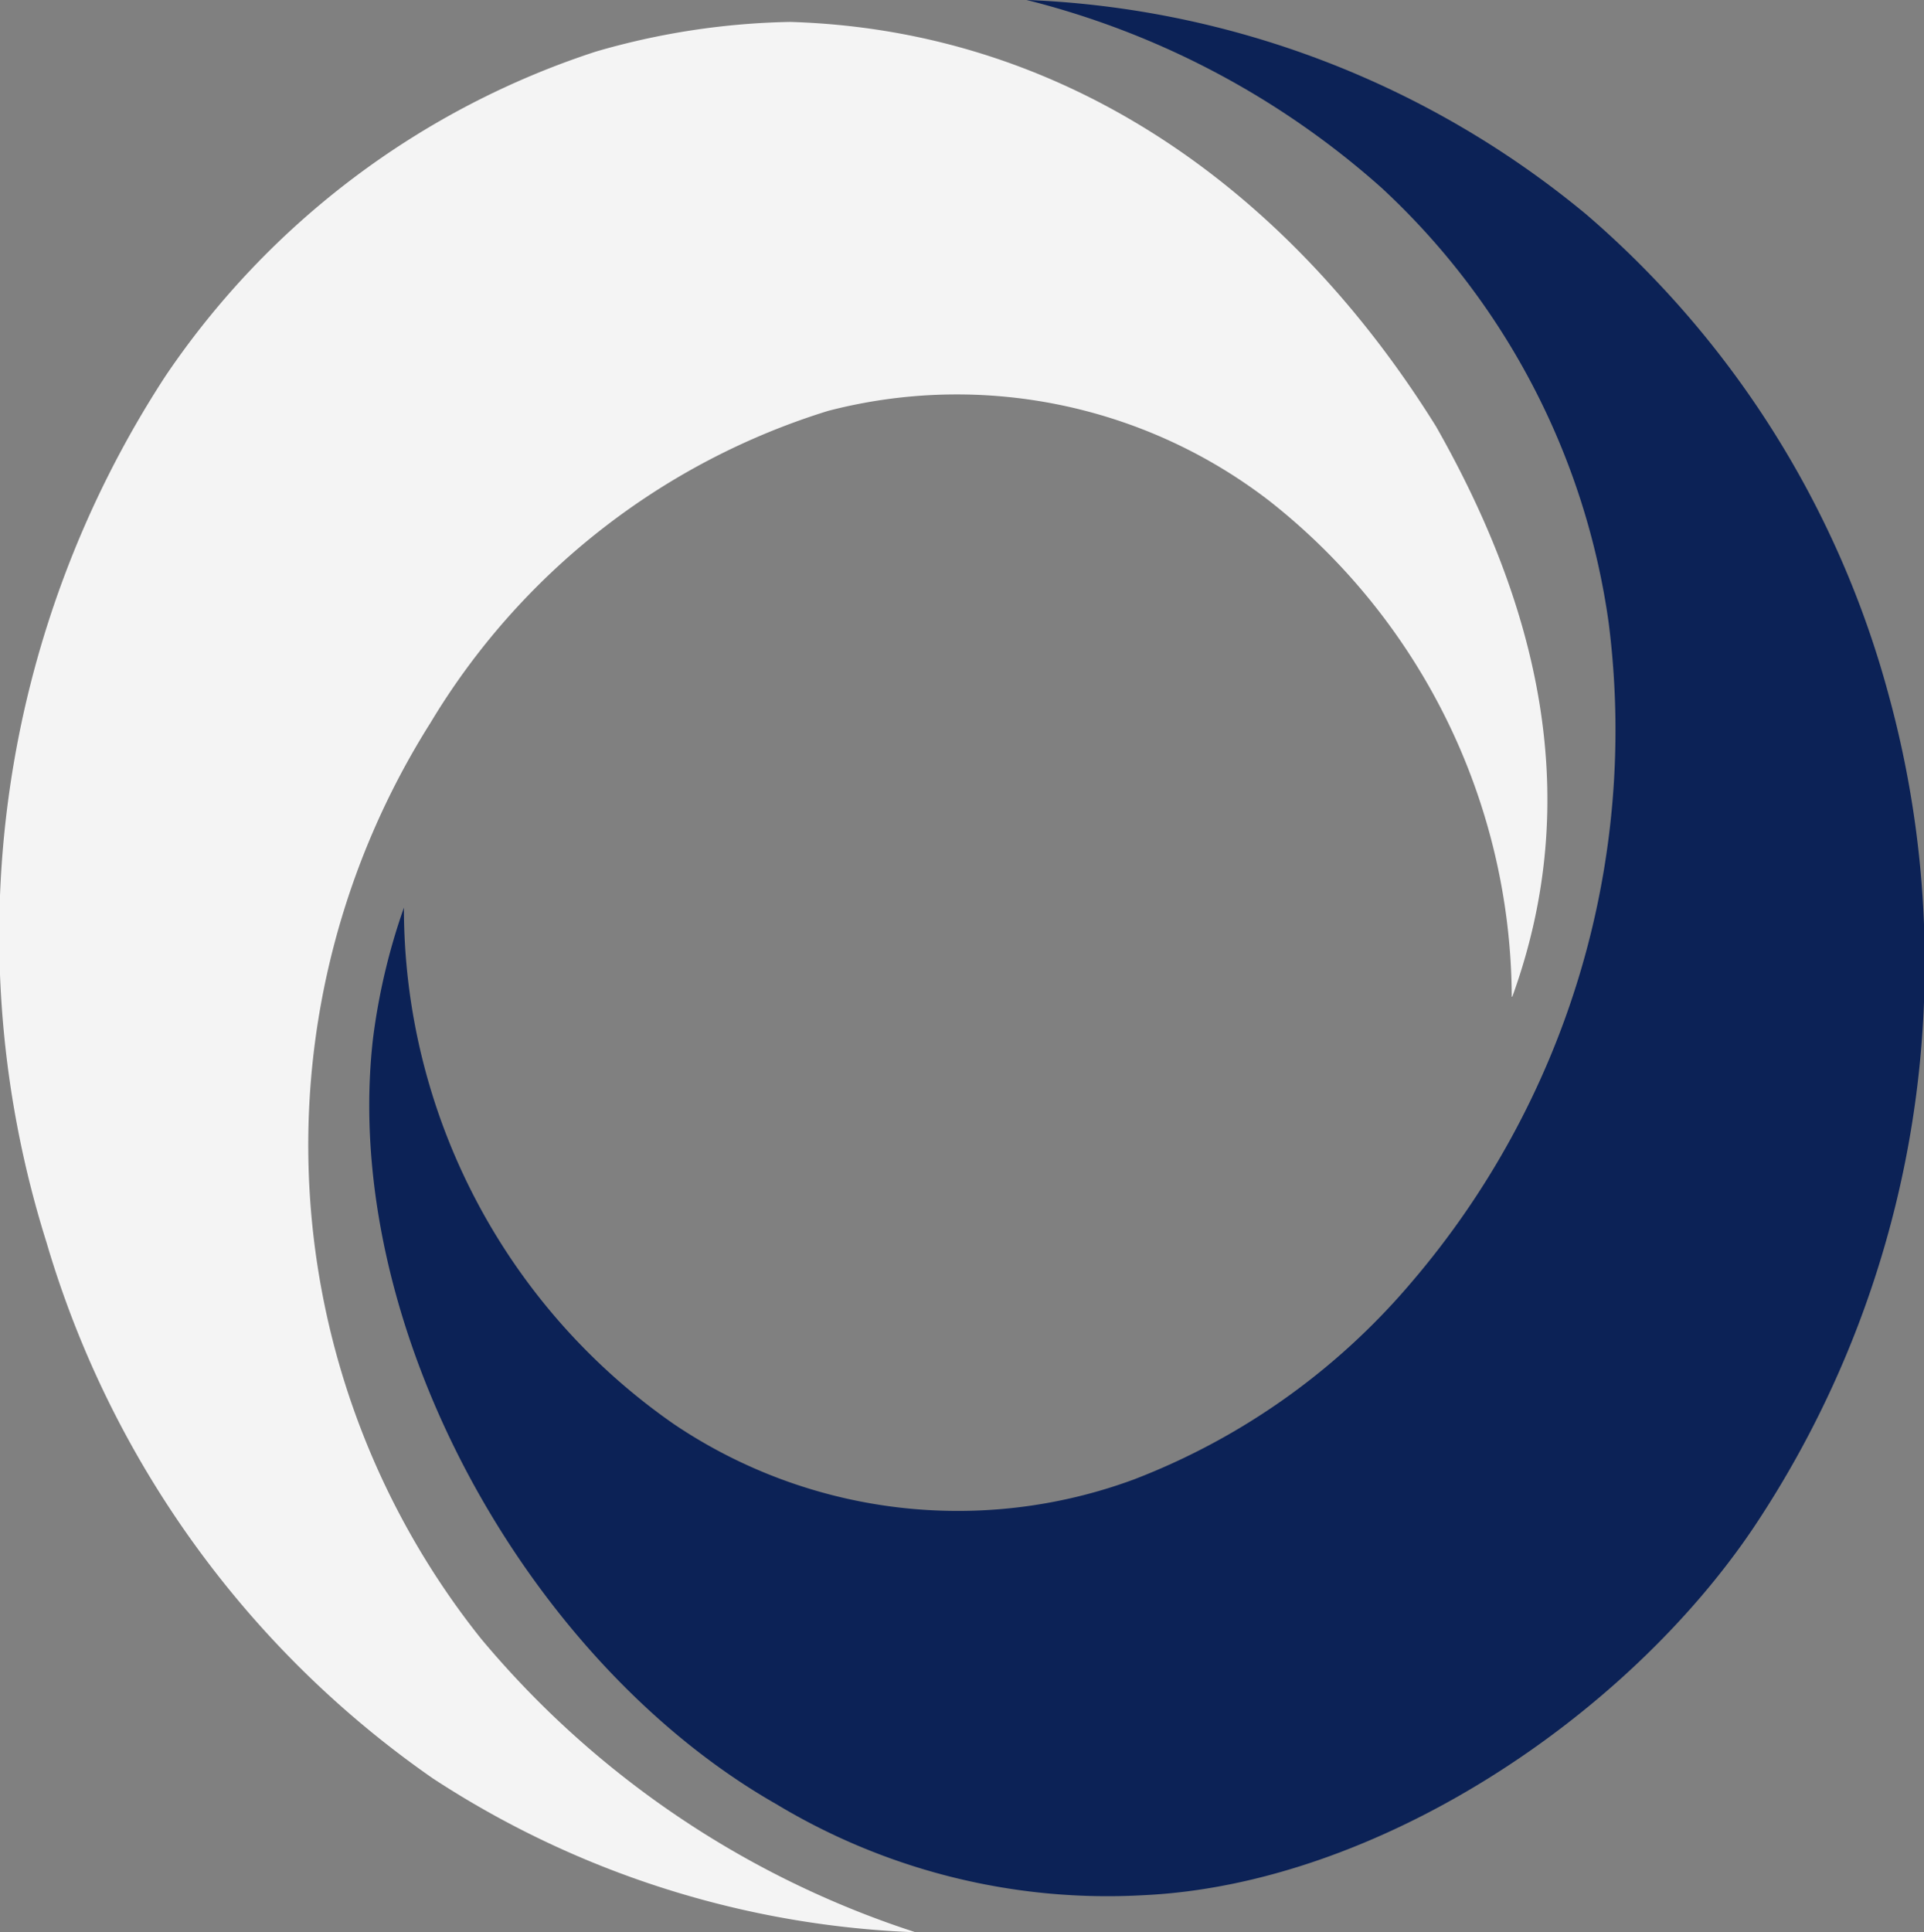
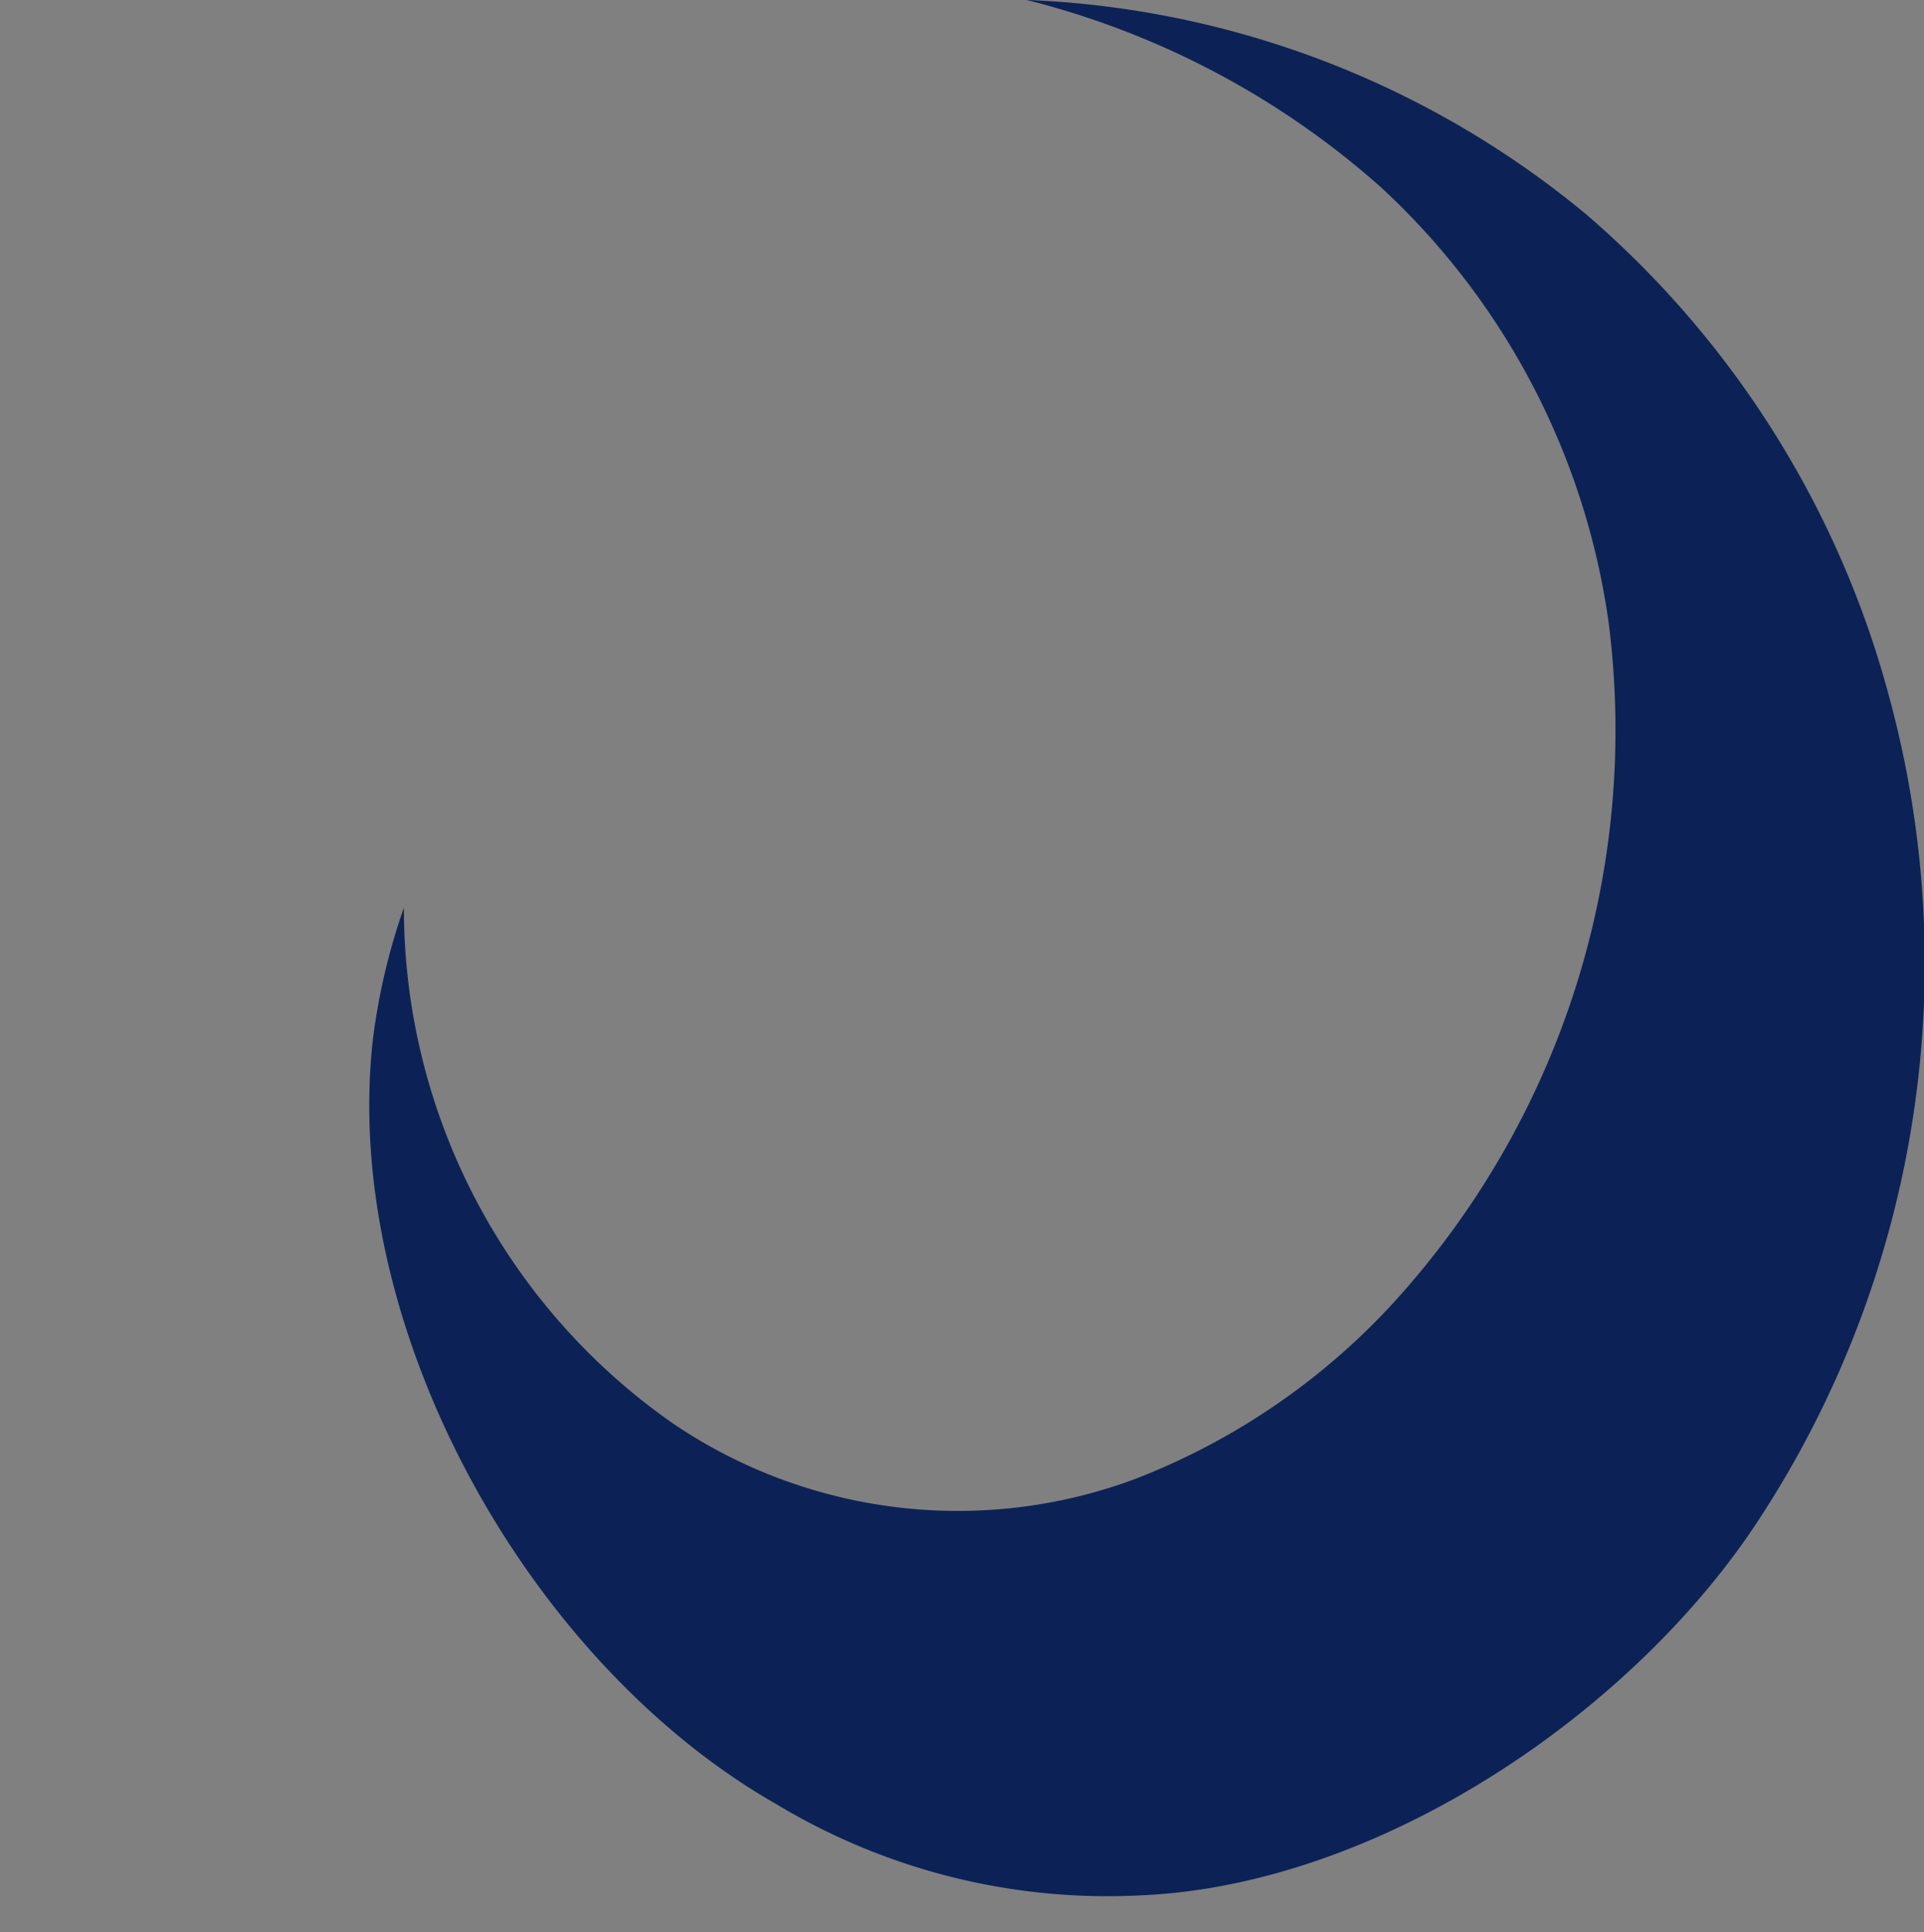
<svg xmlns="http://www.w3.org/2000/svg" width="31.868" height="32" viewBox="0 0 31.868 32">
  <rect x="0" y="0" width="31.868" height="32" fill="#808080" stroke="none" />
  <g id="Group_34633" data-name="Group 34633" transform="translate(0 0)">
    <path id="Path_3" data-name="Path 3" d="M101.909,388.128A16.82,16.82,0,0,1,99.672,401.9c-2.112,3.142-6.238,5.91-10.107,6.093a10.632,10.632,0,0,1-6.082-1.507c-4.137-2.359-7.224-7.93-6.682-12.677a10.466,10.466,0,0,1,.512-2.17,10.412,10.412,0,0,0,4.48,8.558,8.413,8.413,0,0,0,7.611.911,11.366,11.366,0,0,0,4.581-3.245,14.062,14.062,0,0,0,3.284-10.935,12.088,12.088,0,0,0-3.76-7.208,13.914,13.914,0,0,0-5.885-3.114,15.466,15.466,0,0,1,9.279,3.557,15.965,15.965,0,0,1,5.006,7.965Z" transform="translate(-70.623 -376.607)" fill="#0c2256" fill-rule="evenodd" />
-     <path id="Path_4" data-name="Path 4" d="M85.4,393.721a10.507,10.507,0,0,0-4.022-8.214,8.48,8.48,0,0,0-7.3-1.486,11.724,11.724,0,0,0-6.59,5.17,13.1,13.1,0,0,0,.837,15.161,15.657,15.657,0,0,0,7.2,4.865,15.66,15.66,0,0,1-7.995-2.548,16.461,16.461,0,0,1-6.4-8.878A16.94,16.94,0,0,1,63.1,383.446a13.742,13.742,0,0,1,7.127-5.374,12.286,12.286,0,0,1,3.219-.492c4.682.139,8.335,2.9,10.7,6.7,1.694,2.98,2.461,6.147,1.262,9.446Z" transform="translate(-60.36 -377.217)" fill="#f4f4f4" fill-rule="evenodd" />
  </g>
</svg>